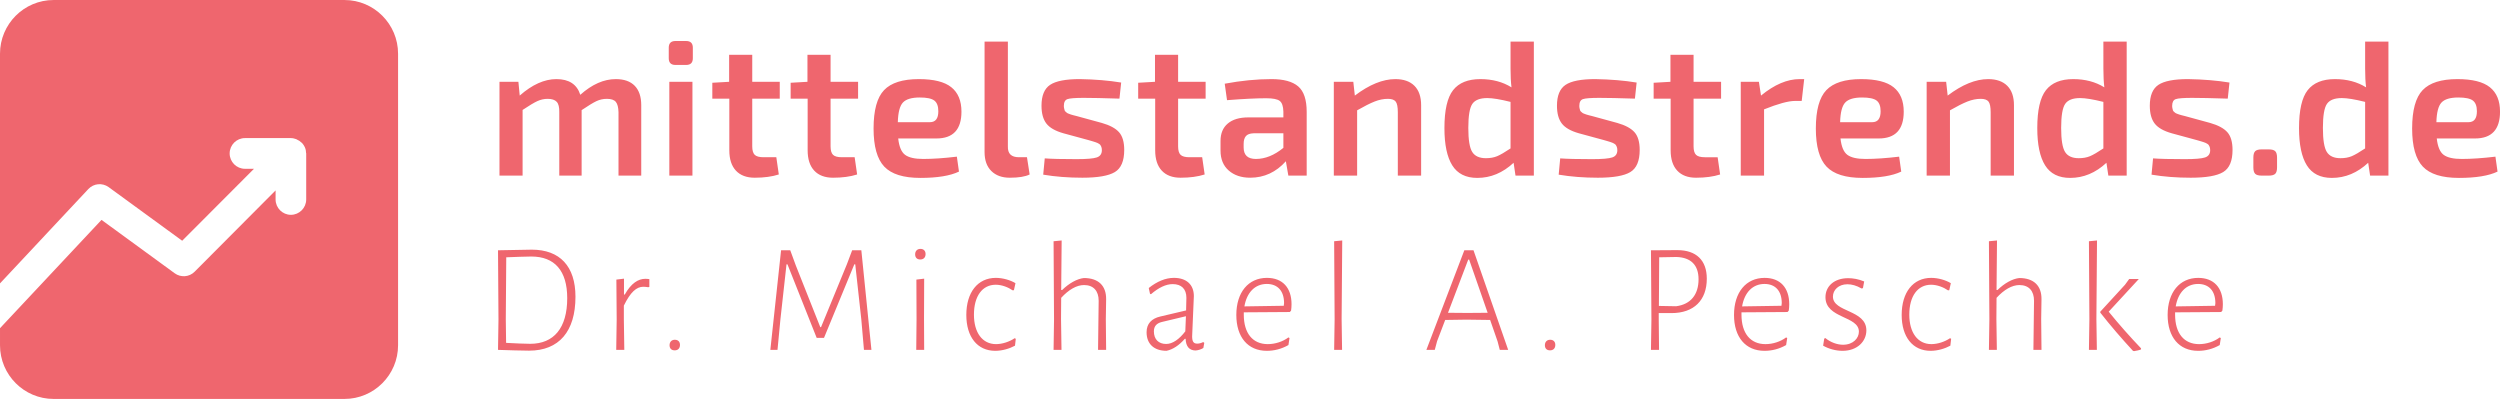
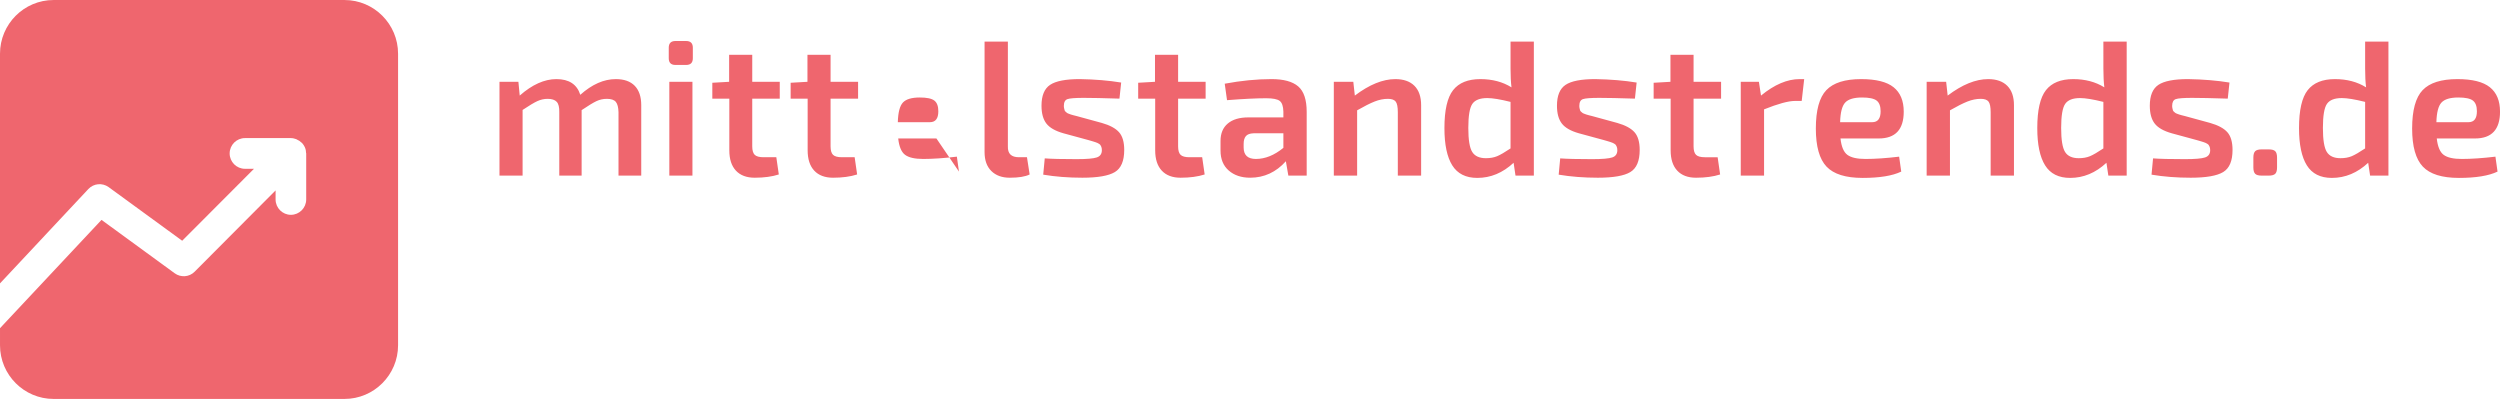
<svg xmlns="http://www.w3.org/2000/svg" height="75" viewBox="0 0 470 75" width="470">
  <g fill="#ef666e">
    <path d="m74.837 10.098v54.806c0 5.567-4.519 10.096-10.074 10.096h-54.688c-5.555 0-10.074-4.528-10.074-10.096v-3.202l19.083-20.364 13.759 10.038c1.151.836 2.735.721 3.742-.289l15.226-15.287v1.702c0 1.587 1.295 2.885 2.878 2.885s2.878-1.298 2.878-2.885v-8.654s-.029-.058-.029-.115c0-.318-.058-.664-.202-.981 0 0-.029-.058-.029-.087-.144-.289-.317-.548-.519-.779-.058-.058-.144-.115-.23-.174-.173-.174-.374-.318-.604-.404-.087-.058-.173-.115-.259-.144-.317-.115-.662-.202-1.008-.202h-8.635c-1.583 0-2.878 1.298-2.878 2.885 0 1.587 1.295 2.885 2.878 2.885h1.698l-13.499 13.528-13.844-10.096c-1.18-.836-2.792-.692-3.799.375l-16.608 17.74v-43.181c0-5.567 4.519-10.096 10.074-10.096h54.688c5.555 0 10.074 4.528 10.074 10.096z" />
-     <path d="m93.902 15.376h3.556l.251 2.592c2.347-2.064 4.645-3.096 6.896-3.096 2.371 0 3.867.984 4.49 2.951 2.203-1.968 4.43-2.951 6.681-2.951 1.557 0 2.742.42 3.556 1.26.814.84 1.221 2.052 1.221 3.636v13.247h-4.274v-11.914c-.024-.912-.192-1.56-.503-1.944-.311-.384-.874-.576-1.688-.576-.694 0-1.347.144-1.958.432-.611.288-1.539.852-2.784 1.692v12.311h-4.202v-11.914c.024-.936-.138-1.59-.485-1.962-.347-.372-.916-.558-1.706-.558-.67 0-1.317.144-1.94.432-.623.288-1.545.84-2.766 1.656v12.347h-4.346zm33.081-7.667h2.012c.838 0 1.257.42 1.257 1.26v1.98c0 .84-.419 1.26-1.257 1.26h-2.012c-.838 0-1.257-.42-1.257-1.26v-1.98c0-.84.419-1.26 1.257-1.26zm3.196 7.667v17.638h-4.346v-17.638zm16.415 3.168h-5.172v8.963c0 .768.156 1.302.467 1.602.312.3.862.45 1.652.45h2.407l.467 3.24c-1.269.408-2.778.612-4.526.612-1.532 0-2.712-.444-3.538-1.332s-1.239-2.16-1.239-3.815v-9.719h-3.196v-2.987l3.161-.18v-5.075h4.346v5.075h5.172zm14.726 0h-5.172v8.963c0 .768.156 1.302.467 1.602.312.3.862.45 1.652.45h2.407l.467 3.24c-1.269.408-2.778.612-4.526.612-1.532 0-2.712-.444-3.538-1.332-.826-.888-1.239-2.16-1.239-3.815v-9.719h-3.197v-2.987l3.161-.18v-5.075h4.346v5.075h5.172zm14.727 7.487h-7.184c.168 1.536.599 2.562 1.293 3.078.694.516 1.832.774 3.412.774 1.796 0 3.903-.144 6.322-.432l.395 2.808c-1.652.792-4.071 1.187-7.255 1.187-3.184 0-5.447-.708-6.788-2.124-1.341-1.416-2.012-3.803-2.012-7.163 0-3.432.659-5.837 1.976-7.217 1.317-1.38 3.496-2.07 6.537-2.07 2.802 0 4.837.51 6.106 1.53 1.269 1.02 1.904 2.55 1.904 4.59 0 3.36-1.568 5.039-4.705 5.039zm-7.255-3.06h6.034c1.053 0 1.58-.684 1.58-2.052 0-.96-.251-1.632-.754-2.015-.503-.384-1.413-.576-2.73-.576-1.533 0-2.592.318-3.179.954-.587.636-.904 1.866-.952 3.69zm16.307-15.154h4.382v19.69c-.024.696.138 1.212.485 1.548.347.336.88.504 1.598.504h1.508l.503 3.24c-.814.408-2.06.612-3.736.612-1.461 0-2.616-.42-3.466-1.26-.85-.84-1.275-2.028-1.275-3.563zm19.468 18.502-4.633-1.26c-1.533-.432-2.604-1.044-3.215-1.836-.61-.792-.916-1.908-.916-3.348 0-1.896.539-3.204 1.616-3.924s2.933-1.08 5.567-1.08c2.873.048 5.471.264 7.794.648l-.323 3.024c-2.969-.096-5.208-.144-6.717-.144-1.58 0-2.598.078-3.053.234-.455.156-.683.582-.683 1.278 0 .168.018.324.054.468s.066.264.09.36c.024.096.09.186.197.27.108.084.186.15.233.198.048.048.168.108.359.18.192.072.323.12.395.144.072.024.239.072.503.144.263.072.455.12.575.144l4.741 1.296c1.509.432 2.586 1.014 3.232 1.746.647.732.97 1.842.97 3.33 0 2.064-.587 3.45-1.76 4.157s-3.209 1.062-6.106 1.062c-2.634 0-5.089-.192-7.363-.575l.287-3.06c1.245.096 3.245.144 5.999.144 1.892 0 3.155-.108 3.789-.324.635-.216.952-.672.952-1.368 0-.144-.012-.276-.036-.396-.024-.12-.06-.228-.108-.324-.048-.096-.095-.18-.143-.252-.048-.072-.132-.144-.251-.216-.12-.072-.216-.126-.287-.162-.072-.036-.198-.084-.377-.144-.18-.06-.311-.102-.395-.126-.084-.024-.246-.072-.485-.144-.239-.072-.407-.12-.503-.144zm22.09-7.775h-5.172v8.963c0 .768.156 1.302.467 1.602.311.3.862.45 1.652.45h2.406l.467 3.24c-1.269.408-2.777.612-4.525.612-1.533 0-2.712-.444-3.538-1.332-.826-.888-1.239-2.16-1.239-3.815v-9.719h-3.197v-2.987l3.161-.18v-5.075h4.346v5.075h5.172zm4.023.288-.431-3.096c3.089-.576 6.022-.864 8.8-.864 2.275 0 3.945.456 5.011 1.368 1.065.912 1.598 2.508 1.598 4.788v11.987h-3.448l-.467-2.7c-1.844 2.063-4.083 3.095-6.717 3.095-1.652 0-2.993-.45-4.023-1.35-1.03-.9-1.544-2.154-1.544-3.761v-1.8c0-1.416.455-2.508 1.365-3.275.91-.768 2.191-1.152 3.843-1.152h6.609v-1.08c-.024-1.008-.251-1.68-.682-2.016-.431-.336-1.281-.504-2.55-.504-1.844 0-4.298.12-7.363.36zm3.125 8.207v.684c0 1.44.766 2.16 2.299 2.16 1.748 0 3.472-.696 5.172-2.087v-2.736h-5.603c-.694.024-1.179.204-1.454.54-.276.336-.413.816-.413 1.44zm16.953-11.662h3.664l.287 2.592c2.73-2.064 5.268-3.096 7.615-3.096 1.556 0 2.754.42 3.592 1.26.838.84 1.257 2.052 1.257 3.636v13.247h-4.382v-11.914c0-.984-.132-1.65-.395-1.998-.263-.348-.754-.522-1.472-.522-.814 0-1.646.168-2.496.504-.85.336-1.946.888-3.287 1.656v12.275h-4.382zm33.224-7.559h4.382v25.197h-3.448l-.359-2.412c-2.035 1.896-4.31 2.843-6.825 2.843-2.155 0-3.723-.786-4.705-2.357-.982-1.572-1.473-3.906-1.473-7.001 0-3.384.545-5.765 1.635-7.145 1.089-1.38 2.795-2.07 5.118-2.07 2.251 0 4.202.516 5.855 1.548-.12-.96-.179-2.135-.179-3.527zm0 20.086v-8.747c-1.916-.48-3.376-.72-4.382-.72-1.365 0-2.299.366-2.802 1.098-.503.732-.755 2.238-.755 4.518 0 2.232.246 3.738.737 4.518.491.78 1.347 1.17 2.568 1.17.814 0 1.521-.126 2.119-.378.599-.252 1.437-.738 2.514-1.458zm17.492-1.584-4.633-1.26c-1.533-.432-2.604-1.044-3.215-1.836-.611-.792-.916-1.908-.916-3.348 0-1.896.539-3.204 1.617-3.924 1.077-.72 2.933-1.08 5.567-1.08 2.873.048 5.471.264 7.794.648l-.323 3.024c-2.969-.096-5.208-.144-6.717-.144-1.581 0-2.598.078-3.053.234-.455.156-.683.582-.683 1.278 0 .168.018.324.054.468.036.144.066.264.09.36.024.096.09.186.197.27.108.084.186.15.233.198.048.048.168.108.359.18.192.072.323.12.395.144.072.024.239.072.503.144.263.072.455.12.575.144l4.741 1.296c1.509.432 2.586 1.014 3.232 1.746.647.732.97 1.842.97 3.33 0 2.064-.587 3.45-1.76 4.157-1.173.708-3.209 1.062-6.106 1.062-2.634 0-5.089-.192-7.363-.575l.287-3.06c1.245.096 3.245.144 5.999.144 1.892 0 3.155-.108 3.789-.324.635-.216.952-.672.952-1.368 0-.144-.012-.276-.036-.396-.024-.12-.06-.228-.108-.324-.048-.096-.096-.18-.143-.252-.048-.072-.132-.144-.251-.216-.12-.072-.216-.126-.287-.162-.072-.036-.198-.084-.377-.144-.18-.06-.311-.102-.395-.126-.084-.024-.245-.072-.485-.144-.24-.072-.407-.12-.503-.144zm22.09-7.775h-5.172v8.963c0 .768.156 1.302.467 1.602.311.3.862.45 1.652.45h2.406l.467 3.24c-1.269.408-2.777.612-4.525.612-1.533 0-2.712-.444-3.538-1.332-.826-.888-1.239-2.16-1.239-3.815v-9.719h-3.197v-2.987l3.161-.18v-5.075h4.346v5.075h5.172zm14.762-3.672h.862l-.467 4.103h-1.257c-1.245 0-3.185.528-5.819 1.584v12.454h-4.382v-17.638h3.412l.395 2.592c2.514-2.064 4.933-3.096 7.255-3.096zm14.87 11.159h-7.184c.168 1.536.599 2.562 1.293 3.078.695.516 1.832.774 3.412.774 1.796 0 3.903-.144 6.321-.432l.395 2.808c-1.652.792-4.071 1.187-7.255 1.187-3.185 0-5.448-.708-6.789-2.124-1.341-1.416-2.011-3.803-2.011-7.163 0-3.432.659-5.837 1.976-7.217 1.317-1.38 3.496-2.07 6.537-2.07 2.802 0 4.837.51 6.106 1.53 1.269 1.02 1.904 2.55 1.904 4.59 0 3.36-1.568 5.039-4.705 5.039zm-7.255-3.06h6.035c1.053 0 1.58-.684 1.58-2.052 0-.96-.251-1.632-.754-2.015-.503-.384-1.413-.576-2.73-.576-1.532 0-2.592.318-3.178.954-.587.636-.904 1.866-.952 3.69zm16.271-7.595h3.664l.287 2.592c2.73-2.064 5.268-3.096 7.614-3.096 1.557 0 2.754.42 3.592 1.26.838.84 1.257 2.052 1.257 3.636v13.247h-4.382v-11.914c0-.984-.132-1.65-.395-1.998-.264-.348-.754-.522-1.473-.522-.814 0-1.646.168-2.496.504-.85.336-1.945.888-3.286 1.656v12.275h-4.382zm33.224-7.559h4.382v25.197h-3.448l-.359-2.412c-2.035 1.896-4.31 2.843-6.824 2.843-2.155 0-3.724-.786-4.705-2.357-.982-1.572-1.473-3.906-1.473-7.001 0-3.384.545-5.765 1.634-7.145 1.089-1.38 2.796-2.07 5.119-2.07 2.251 0 4.202.516 5.855 1.548-.12-.96-.18-2.135-.18-3.527zm0 20.086v-8.747c-1.915-.48-3.376-.72-4.382-.72-1.365 0-2.299.366-2.802 1.098s-.754 2.238-.754 4.518c0 2.232.245 3.738.736 4.518.491.78 1.347 1.17 2.568 1.17.814 0 1.521-.126 2.119-.378.599-.252 1.437-.738 2.514-1.458zm17.493-1.584-4.634-1.26c-1.533-.432-2.604-1.044-3.214-1.836-.611-.792-.916-1.908-.916-3.348 0-1.896.539-3.204 1.616-3.924s2.933-1.08 5.567-1.08c2.874.048 5.472.264 7.794.648l-.323 3.024c-2.969-.096-5.208-.144-6.716-.144-1.581 0-2.598.078-3.054.234-.455.156-.682.582-.682 1.278 0 .168.018.324.054.468.036.144.066.264.089.36.024.096.09.186.198.27.108.084.185.15.233.198.048.048.168.108.359.18.192.072.323.12.395.144.072.024.24.072.503.144.264.072.455.12.575.144l4.741 1.296c1.509.432 2.586 1.014 3.233 1.746.646.732.97 1.842.97 3.33 0 2.064-.587 3.45-1.76 4.157-1.173.708-3.208 1.062-6.106 1.062-2.634 0-5.088-.192-7.363-.575l.287-3.06c1.245.096 3.244.144 5.998.144 1.892 0 3.155-.108 3.79-.324.634-.216.952-.672.952-1.368 0-.144-.012-.276-.036-.396-.024-.12-.059-.228-.107-.324-.048-.096-.096-.18-.144-.252-.048-.072-.131-.144-.251-.216-.12-.072-.215-.126-.287-.162-.072-.036-.197-.084-.377-.144-.18-.06-.311-.102-.395-.126-.084-.024-.246-.072-.485-.144-.24-.072-.407-.12-.503-.144zm12.284 1.764h1.293c.599 0 1.012.114 1.239.342.228.228.341.63.341 1.206v1.836c0 .576-.114.978-.341 1.206-.227.228-.64.342-1.239.342h-1.293c-.598 0-1.011-.114-1.239-.342-.228-.228-.341-.63-.341-1.206v-1.836c0-.576.114-.978.341-1.206.228-.228.641-.342 1.239-.342zm19.432-20.266h4.382v25.197h-3.448l-.359-2.412c-2.036 1.896-4.311 2.843-6.825 2.843-2.155 0-3.723-.786-4.705-2.357-.982-1.572-1.473-3.906-1.473-7.001 0-3.384.545-5.765 1.634-7.145 1.089-1.38 2.796-2.07 5.119-2.07 2.251 0 4.202.516 5.855 1.548-.12-.96-.179-2.135-.179-3.527zm0 20.086v-8.747c-1.916-.48-3.377-.72-4.382-.72-1.365 0-2.299.366-2.802 1.098-.503.732-.754 2.238-.754 4.518 0 2.232.245 3.738.736 4.518.491.78 1.347 1.17 2.568 1.17.814 0 1.521-.126 2.119-.378.598-.252 1.436-.738 2.514-1.458zm20.653-1.872h-7.184c.168 1.536.599 2.562 1.293 3.078.694.516 1.832.774 3.412.774 1.796 0 3.903-.144 6.322-.432l.395 2.808c-1.652.792-4.071 1.187-7.255 1.187-3.185 0-5.448-.708-6.788-2.124-1.341-1.416-2.012-3.803-2.012-7.163 0-3.432.659-5.837 1.976-7.217 1.317-1.38 3.496-2.07 6.537-2.07 2.802 0 4.837.51 6.106 1.53 1.269 1.02 1.904 2.55 1.904 4.59 0 3.36-1.568 5.039-4.705 5.039zm-7.255-3.06h6.035c1.053 0 1.58-.684 1.58-2.052 0-.96-.251-1.632-.754-2.015-.503-.384-1.413-.576-2.73-.576-1.533 0-2.592.318-3.179.954-.587.636-.904 1.866-.952 3.69z" />
-     <path d="m99.971 46.936-6.345.117.088 13.039-.088 5.685c1.462.059 4.942.146 5.848.146 5.614 0 8.713-3.604 8.713-10.138 0-5.714-2.924-8.849-8.217-8.849zm-.292 17.699c-.643 0-3.187-.088-4.532-.176l-.058-4.454.087-11.633c1.199-.059 4.094-.146 4.708-.146 4.386 0 6.754 2.666 6.754 7.824 0 5.626-2.515 8.586-6.959 8.586zm21.638-12.219c-1.316 0-2.661.821-3.86 2.96h-.146v-2.989l-1.433.176.058 7.502-.087 5.714h1.52l-.087-5.802v-2.52c1.228-2.52 2.368-3.546 3.655-3.546.234 0 .585.03.936.088l.205-.059v-1.465c-.205-.029-.497-.059-.76-.059zm5.555 11.458c-.614 0-.994.41-.994 1.026 0 .615.351.967.965.967.614 0 .994-.381.994-1.025 0-.586-.351-.967-.965-.967zm35.059-16.82h-1.725l-.995 2.637-4.854 11.809h-.146l-4.591-11.575-1.052-2.871h-1.725l-2.018 18.724h1.345l.556-5.802 1.14-10.285h.176l5.497 13.831h1.374l5.702-13.831h.175l1.14 10.373.497 5.714h1.404zm11.111-.264c-.614 0-.994.41-.994 1.026 0 .615.351.967.965.967s.994-.381.994-1.025c0-.586-.351-.967-.965-.967zm-.789 18.988h1.491l-.029-5.802.029-7.589-1.462.176.029 7.502zm14.971-13.538c-3.421 0-5.556 2.726-5.556 6.974 0 4.132 2.076 6.74 5.438 6.74 1.316 0 2.69-.41 3.714-.967l.146-1.289-.204-.117c-.994.674-2.339 1.113-3.509 1.113-2.573 0-4.152-2.169-4.152-5.538 0-3.487 1.579-5.626 4.094-5.626 1.14 0 2.339.469 3.187 1.055l.234-.03.292-1.318c-.965-.586-2.397-.997-3.684-.997zm16.549.03c-1.287.146-2.778.967-4.094 2.256h-.175l.087-9.318-1.52.146.087 14.71-.087 5.714h1.491l-.088-5.802.029-3.985c1.403-1.524 2.895-2.403 4.298-2.403 1.784 0 2.749 1.113 2.749 2.959l-.117 9.23h1.52l-.058-5.773.058-3.751c.029-2.52-1.433-3.985-4.181-3.985zm16.9-.03c-1.55 0-3.158.674-4.708 1.905l.234 1.084.175.088c1.462-1.26 2.837-1.905 4.094-1.905 1.638 0 2.573.908 2.573 2.578l-.058 2.373-4.854 1.143c-1.638.381-2.573 1.348-2.573 2.959 0 2.169 1.374 3.487 3.743 3.487 1.199-.234 2.398-1.055 3.45-2.256h.146c.058 1.465.702 2.168 1.842 2.198.526-.03 1.052-.205 1.491-.469l.175-.967-.204-.147c-.409.205-.79.293-1.111.293-.702 0-.965-.381-.965-1.377 0-.879.321-6.681.321-7.56 0-2.169-1.403-3.429-3.772-3.429zm2.281 7.209-.117 2.842c-1.14 1.494-2.398 2.374-3.597 2.374-1.433 0-2.31-.879-2.31-2.374 0-.967.526-1.524 1.491-1.758zm15.234-7.209c-3.509 0-5.76 2.726-5.76 6.974 0 4.161 2.164 6.74 5.731 6.74 1.404 0 2.778-.352 4.065-1.084l.205-1.319-.205-.117c-1.052.791-2.485 1.26-3.889 1.26-2.837 0-4.503-2.051-4.503-5.538v-.439l8.655-.059.234-.264c.058-.41.087-.82.087-1.202 0-3.106-1.696-4.952-4.62-4.952zm3.158 5.245-7.398.117c.439-2.608 1.989-4.22 4.21-4.22 2.047 0 3.246 1.319 3.246 3.605zm10.994-12.278-1.521.146.088 14.71-.088 5.714h1.491l-.087-5.802zm24.678 1.846h-1.725l-7.135 18.724h1.579l.438-1.641 1.521-3.985 4.006-.059 4.444.059 1.404 4.044.409 1.583h1.579zm-1.14 11.78-3.655-.03 3.801-9.992h.175l3.479 9.992zm15.555 5.04c-.614 0-.994.41-.994 1.026 0 .615.351.967.965.967.614 0 .994-.381.994-1.025 0-.586-.351-.967-.965-.967zm23.918-16.849-4.971.03.087 13.039-.087 5.685h1.52l-.058-5.773v-1.143h2.398c4.21 0 6.637-2.403 6.637-6.476 0-3.458-1.988-5.362-5.526-5.362zm-.234 10.549-3.245-.059.058-9.143 3.245-.059c2.69.088 4.152 1.494 4.152 4.191 0 2.901-1.491 4.718-4.21 5.069zm16.637-5.333c-3.509 0-5.76 2.726-5.76 6.974 0 4.161 2.163 6.74 5.731 6.74 1.404 0 2.778-.352 4.065-1.084l.204-1.319-.204-.117c-1.052.791-2.485 1.26-3.889 1.26-2.836 0-4.503-2.051-4.503-5.538v-.439l8.655-.059.234-.264c.059-.41.088-.82.088-1.202 0-3.106-1.696-4.952-4.62-4.952zm3.158 5.245-7.398.117c.439-2.608 1.989-4.22 4.21-4.22 2.047 0 3.246 1.319 3.246 3.605zm12.543-5.187c-2.631 0-4.269 1.524-4.269 3.575 0 4.044 6.286 3.487 6.286 6.476 0 1.231-1.081 2.462-2.982 2.462-1.082 0-2.339-.44-3.333-1.26l-.205.117-.204 1.319c1.081.616 2.397.967 3.655.967 2.778 0 4.474-1.787 4.474-3.839 0-3.927-6.286-3.37-6.286-6.359 0-1.231 1.052-2.315 2.719-2.315.819 0 1.696.234 2.661.791l.263-.059.234-1.26c-1.053-.44-2.105-.616-3.012-.616zm15.614-.059c-3.421 0-5.555 2.726-5.555 6.974 0 4.132 2.076 6.74 5.438 6.74 1.316 0 2.69-.41 3.714-.967l.146-1.289-.204-.117c-.995.674-2.339 1.113-3.509 1.113-2.573 0-4.152-2.169-4.152-5.538 0-3.487 1.579-5.626 4.094-5.626 1.14 0 2.339.469 3.187 1.055l.234-.03.292-1.318c-.965-.586-2.397-.997-3.684-.997zm16.55.03c-1.287.146-2.778.967-4.094 2.256h-.176l.088-9.318-1.52.146.087 14.71-.087 5.714h1.491l-.087-5.802.029-3.985c1.404-1.524 2.895-2.403 4.298-2.403 1.784 0 2.749 1.113 2.749 2.959l-.117 9.23h1.52l-.058-5.773.058-3.751c.029-2.52-1.433-3.985-4.181-3.985zm14.619-7.062-1.52.146.087 14.71-.087 5.714h1.491l-.088-5.802zm7.866 7.238h-1.813l-.789 1.084-4.649 5.069v.176c1.93 2.461 4.006 4.864 6.141 7.179l.204.059c.439-.088.936-.147 1.316-.323v-.205c-2.076-2.169-4.152-4.513-6.082-6.887zm11.17-.205c-3.509 0-5.76 2.726-5.76 6.974 0 4.161 2.163 6.74 5.731 6.74 1.403 0 2.778-.352 4.065-1.084l.204-1.319-.204-.117c-1.053.791-2.486 1.26-3.889 1.26-2.836 0-4.503-2.051-4.503-5.538v-.439l8.655-.059.234-.264c.058-.41.088-.82.088-1.202 0-3.106-1.696-4.952-4.62-4.952zm3.157 5.245-7.397.117c.439-2.608 1.989-4.22 4.21-4.22 2.047 0 3.245 1.319 3.245 3.605z" />
+     <path d="m93.902 15.376h3.556l.251 2.592c2.347-2.064 4.645-3.096 6.896-3.096 2.371 0 3.867.984 4.49 2.951 2.203-1.968 4.43-2.951 6.681-2.951 1.557 0 2.742.42 3.556 1.26.814.84 1.221 2.052 1.221 3.636v13.247h-4.274v-11.914c-.024-.912-.192-1.56-.503-1.944-.311-.384-.874-.576-1.688-.576-.694 0-1.347.144-1.958.432-.611.288-1.539.852-2.784 1.692v12.311h-4.202v-11.914c.024-.936-.138-1.59-.485-1.962-.347-.372-.916-.558-1.706-.558-.67 0-1.317.144-1.94.432-.623.288-1.545.84-2.766 1.656v12.347h-4.346zm33.081-7.667h2.012c.838 0 1.257.42 1.257 1.26v1.98c0 .84-.419 1.26-1.257 1.26h-2.012c-.838 0-1.257-.42-1.257-1.26v-1.98c0-.84.419-1.26 1.257-1.26zm3.196 7.667v17.638h-4.346v-17.638zm16.415 3.168h-5.172v8.963c0 .768.156 1.302.467 1.602.312.3.862.45 1.652.45h2.407l.467 3.24c-1.269.408-2.778.612-4.526.612-1.532 0-2.712-.444-3.538-1.332s-1.239-2.16-1.239-3.815v-9.719h-3.196v-2.987l3.161-.18v-5.075h4.346v5.075h5.172zm14.726 0h-5.172v8.963c0 .768.156 1.302.467 1.602.312.3.862.45 1.652.45h2.407l.467 3.24c-1.269.408-2.778.612-4.526.612-1.532 0-2.712-.444-3.538-1.332-.826-.888-1.239-2.16-1.239-3.815v-9.719h-3.197v-2.987l3.161-.18v-5.075h4.346v5.075h5.172zm14.727 7.487h-7.184c.168 1.536.599 2.562 1.293 3.078.694.516 1.832.774 3.412.774 1.796 0 3.903-.144 6.322-.432l.395 2.808zm-7.255-3.06h6.034c1.053 0 1.58-.684 1.58-2.052 0-.96-.251-1.632-.754-2.015-.503-.384-1.413-.576-2.73-.576-1.533 0-2.592.318-3.179.954-.587.636-.904 1.866-.952 3.69zm16.307-15.154h4.382v19.69c-.024.696.138 1.212.485 1.548.347.336.88.504 1.598.504h1.508l.503 3.24c-.814.408-2.06.612-3.736.612-1.461 0-2.616-.42-3.466-1.26-.85-.84-1.275-2.028-1.275-3.563zm19.468 18.502-4.633-1.26c-1.533-.432-2.604-1.044-3.215-1.836-.61-.792-.916-1.908-.916-3.348 0-1.896.539-3.204 1.616-3.924s2.933-1.08 5.567-1.08c2.873.048 5.471.264 7.794.648l-.323 3.024c-2.969-.096-5.208-.144-6.717-.144-1.58 0-2.598.078-3.053.234-.455.156-.683.582-.683 1.278 0 .168.018.324.054.468s.066.264.09.36c.024.096.09.186.197.27.108.084.186.15.233.198.048.048.168.108.359.18.192.072.323.12.395.144.072.024.239.072.503.144.263.072.455.12.575.144l4.741 1.296c1.509.432 2.586 1.014 3.232 1.746.647.732.97 1.842.97 3.33 0 2.064-.587 3.45-1.76 4.157s-3.209 1.062-6.106 1.062c-2.634 0-5.089-.192-7.363-.575l.287-3.06c1.245.096 3.245.144 5.999.144 1.892 0 3.155-.108 3.789-.324.635-.216.952-.672.952-1.368 0-.144-.012-.276-.036-.396-.024-.12-.06-.228-.108-.324-.048-.096-.095-.18-.143-.252-.048-.072-.132-.144-.251-.216-.12-.072-.216-.126-.287-.162-.072-.036-.198-.084-.377-.144-.18-.06-.311-.102-.395-.126-.084-.024-.246-.072-.485-.144-.239-.072-.407-.12-.503-.144zm22.09-7.775h-5.172v8.963c0 .768.156 1.302.467 1.602.311.3.862.45 1.652.45h2.406l.467 3.24c-1.269.408-2.777.612-4.525.612-1.533 0-2.712-.444-3.538-1.332-.826-.888-1.239-2.16-1.239-3.815v-9.719h-3.197v-2.987l3.161-.18v-5.075h4.346v5.075h5.172zm4.023.288-.431-3.096c3.089-.576 6.022-.864 8.8-.864 2.275 0 3.945.456 5.011 1.368 1.065.912 1.598 2.508 1.598 4.788v11.987h-3.448l-.467-2.7c-1.844 2.063-4.083 3.095-6.717 3.095-1.652 0-2.993-.45-4.023-1.35-1.03-.9-1.544-2.154-1.544-3.761v-1.8c0-1.416.455-2.508 1.365-3.275.91-.768 2.191-1.152 3.843-1.152h6.609v-1.08c-.024-1.008-.251-1.68-.682-2.016-.431-.336-1.281-.504-2.55-.504-1.844 0-4.298.12-7.363.36zm3.125 8.207v.684c0 1.44.766 2.16 2.299 2.16 1.748 0 3.472-.696 5.172-2.087v-2.736h-5.603c-.694.024-1.179.204-1.454.54-.276.336-.413.816-.413 1.44zm16.953-11.662h3.664l.287 2.592c2.73-2.064 5.268-3.096 7.615-3.096 1.556 0 2.754.42 3.592 1.26.838.84 1.257 2.052 1.257 3.636v13.247h-4.382v-11.914c0-.984-.132-1.65-.395-1.998-.263-.348-.754-.522-1.472-.522-.814 0-1.646.168-2.496.504-.85.336-1.946.888-3.287 1.656v12.275h-4.382zm33.224-7.559h4.382v25.197h-3.448l-.359-2.412c-2.035 1.896-4.31 2.843-6.825 2.843-2.155 0-3.723-.786-4.705-2.357-.982-1.572-1.473-3.906-1.473-7.001 0-3.384.545-5.765 1.635-7.145 1.089-1.38 2.795-2.07 5.118-2.07 2.251 0 4.202.516 5.855 1.548-.12-.96-.179-2.135-.179-3.527zm0 20.086v-8.747c-1.916-.48-3.376-.72-4.382-.72-1.365 0-2.299.366-2.802 1.098-.503.732-.755 2.238-.755 4.518 0 2.232.246 3.738.737 4.518.491.78 1.347 1.17 2.568 1.17.814 0 1.521-.126 2.119-.378.599-.252 1.437-.738 2.514-1.458zm17.492-1.584-4.633-1.26c-1.533-.432-2.604-1.044-3.215-1.836-.611-.792-.916-1.908-.916-3.348 0-1.896.539-3.204 1.617-3.924 1.077-.72 2.933-1.08 5.567-1.08 2.873.048 5.471.264 7.794.648l-.323 3.024c-2.969-.096-5.208-.144-6.717-.144-1.581 0-2.598.078-3.053.234-.455.156-.683.582-.683 1.278 0 .168.018.324.054.468.036.144.066.264.09.36.024.096.09.186.197.27.108.084.186.15.233.198.048.048.168.108.359.18.192.072.323.12.395.144.072.024.239.072.503.144.263.072.455.12.575.144l4.741 1.296c1.509.432 2.586 1.014 3.232 1.746.647.732.97 1.842.97 3.33 0 2.064-.587 3.45-1.76 4.157-1.173.708-3.209 1.062-6.106 1.062-2.634 0-5.089-.192-7.363-.575l.287-3.06c1.245.096 3.245.144 5.999.144 1.892 0 3.155-.108 3.789-.324.635-.216.952-.672.952-1.368 0-.144-.012-.276-.036-.396-.024-.12-.06-.228-.108-.324-.048-.096-.096-.18-.143-.252-.048-.072-.132-.144-.251-.216-.12-.072-.216-.126-.287-.162-.072-.036-.198-.084-.377-.144-.18-.06-.311-.102-.395-.126-.084-.024-.245-.072-.485-.144-.24-.072-.407-.12-.503-.144zm22.09-7.775h-5.172v8.963c0 .768.156 1.302.467 1.602.311.3.862.45 1.652.45h2.406l.467 3.24c-1.269.408-2.777.612-4.525.612-1.533 0-2.712-.444-3.538-1.332-.826-.888-1.239-2.16-1.239-3.815v-9.719h-3.197v-2.987l3.161-.18v-5.075h4.346v5.075h5.172zm14.762-3.672h.862l-.467 4.103h-1.257c-1.245 0-3.185.528-5.819 1.584v12.454h-4.382v-17.638h3.412l.395 2.592c2.514-2.064 4.933-3.096 7.255-3.096zm14.87 11.159h-7.184c.168 1.536.599 2.562 1.293 3.078.695.516 1.832.774 3.412.774 1.796 0 3.903-.144 6.321-.432l.395 2.808c-1.652.792-4.071 1.187-7.255 1.187-3.185 0-5.448-.708-6.789-2.124-1.341-1.416-2.011-3.803-2.011-7.163 0-3.432.659-5.837 1.976-7.217 1.317-1.38 3.496-2.07 6.537-2.07 2.802 0 4.837.51 6.106 1.53 1.269 1.02 1.904 2.55 1.904 4.59 0 3.36-1.568 5.039-4.705 5.039zm-7.255-3.06h6.035c1.053 0 1.58-.684 1.58-2.052 0-.96-.251-1.632-.754-2.015-.503-.384-1.413-.576-2.73-.576-1.532 0-2.592.318-3.178.954-.587.636-.904 1.866-.952 3.69zm16.271-7.595h3.664l.287 2.592c2.73-2.064 5.268-3.096 7.614-3.096 1.557 0 2.754.42 3.592 1.26.838.84 1.257 2.052 1.257 3.636v13.247h-4.382v-11.914c0-.984-.132-1.65-.395-1.998-.264-.348-.754-.522-1.473-.522-.814 0-1.646.168-2.496.504-.85.336-1.945.888-3.286 1.656v12.275h-4.382zm33.224-7.559h4.382v25.197h-3.448l-.359-2.412c-2.035 1.896-4.31 2.843-6.824 2.843-2.155 0-3.724-.786-4.705-2.357-.982-1.572-1.473-3.906-1.473-7.001 0-3.384.545-5.765 1.634-7.145 1.089-1.38 2.796-2.07 5.119-2.07 2.251 0 4.202.516 5.855 1.548-.12-.96-.18-2.135-.18-3.527zm0 20.086v-8.747c-1.915-.48-3.376-.72-4.382-.72-1.365 0-2.299.366-2.802 1.098s-.754 2.238-.754 4.518c0 2.232.245 3.738.736 4.518.491.78 1.347 1.17 2.568 1.17.814 0 1.521-.126 2.119-.378.599-.252 1.437-.738 2.514-1.458zm17.493-1.584-4.634-1.26c-1.533-.432-2.604-1.044-3.214-1.836-.611-.792-.916-1.908-.916-3.348 0-1.896.539-3.204 1.616-3.924s2.933-1.08 5.567-1.08c2.874.048 5.472.264 7.794.648l-.323 3.024c-2.969-.096-5.208-.144-6.716-.144-1.581 0-2.598.078-3.054.234-.455.156-.682.582-.682 1.278 0 .168.018.324.054.468.036.144.066.264.089.36.024.096.09.186.198.27.108.084.185.15.233.198.048.048.168.108.359.18.192.072.323.12.395.144.072.024.24.072.503.144.264.072.455.12.575.144l4.741 1.296c1.509.432 2.586 1.014 3.233 1.746.646.732.97 1.842.97 3.33 0 2.064-.587 3.45-1.76 4.157-1.173.708-3.208 1.062-6.106 1.062-2.634 0-5.088-.192-7.363-.575l.287-3.06c1.245.096 3.244.144 5.998.144 1.892 0 3.155-.108 3.79-.324.634-.216.952-.672.952-1.368 0-.144-.012-.276-.036-.396-.024-.12-.059-.228-.107-.324-.048-.096-.096-.18-.144-.252-.048-.072-.131-.144-.251-.216-.12-.072-.215-.126-.287-.162-.072-.036-.197-.084-.377-.144-.18-.06-.311-.102-.395-.126-.084-.024-.246-.072-.485-.144-.24-.072-.407-.12-.503-.144zm12.284 1.764h1.293c.599 0 1.012.114 1.239.342.228.228.341.63.341 1.206v1.836c0 .576-.114.978-.341 1.206-.227.228-.64.342-1.239.342h-1.293c-.598 0-1.011-.114-1.239-.342-.228-.228-.341-.63-.341-1.206v-1.836c0-.576.114-.978.341-1.206.228-.228.641-.342 1.239-.342zm19.432-20.266h4.382v25.197h-3.448l-.359-2.412c-2.036 1.896-4.311 2.843-6.825 2.843-2.155 0-3.723-.786-4.705-2.357-.982-1.572-1.473-3.906-1.473-7.001 0-3.384.545-5.765 1.634-7.145 1.089-1.38 2.796-2.07 5.119-2.07 2.251 0 4.202.516 5.855 1.548-.12-.96-.179-2.135-.179-3.527zm0 20.086v-8.747c-1.916-.48-3.377-.72-4.382-.72-1.365 0-2.299.366-2.802 1.098-.503.732-.754 2.238-.754 4.518 0 2.232.245 3.738.736 4.518.491.78 1.347 1.17 2.568 1.17.814 0 1.521-.126 2.119-.378.598-.252 1.436-.738 2.514-1.458zm20.653-1.872h-7.184c.168 1.536.599 2.562 1.293 3.078.694.516 1.832.774 3.412.774 1.796 0 3.903-.144 6.322-.432l.395 2.808c-1.652.792-4.071 1.187-7.255 1.187-3.185 0-5.448-.708-6.788-2.124-1.341-1.416-2.012-3.803-2.012-7.163 0-3.432.659-5.837 1.976-7.217 1.317-1.38 3.496-2.07 6.537-2.07 2.802 0 4.837.51 6.106 1.53 1.269 1.02 1.904 2.55 1.904 4.59 0 3.36-1.568 5.039-4.705 5.039zm-7.255-3.06h6.035c1.053 0 1.58-.684 1.58-2.052 0-.96-.251-1.632-.754-2.015-.503-.384-1.413-.576-2.73-.576-1.533 0-2.592.318-3.179.954-.587.636-.904 1.866-.952 3.69z" />
  </g>
</svg>